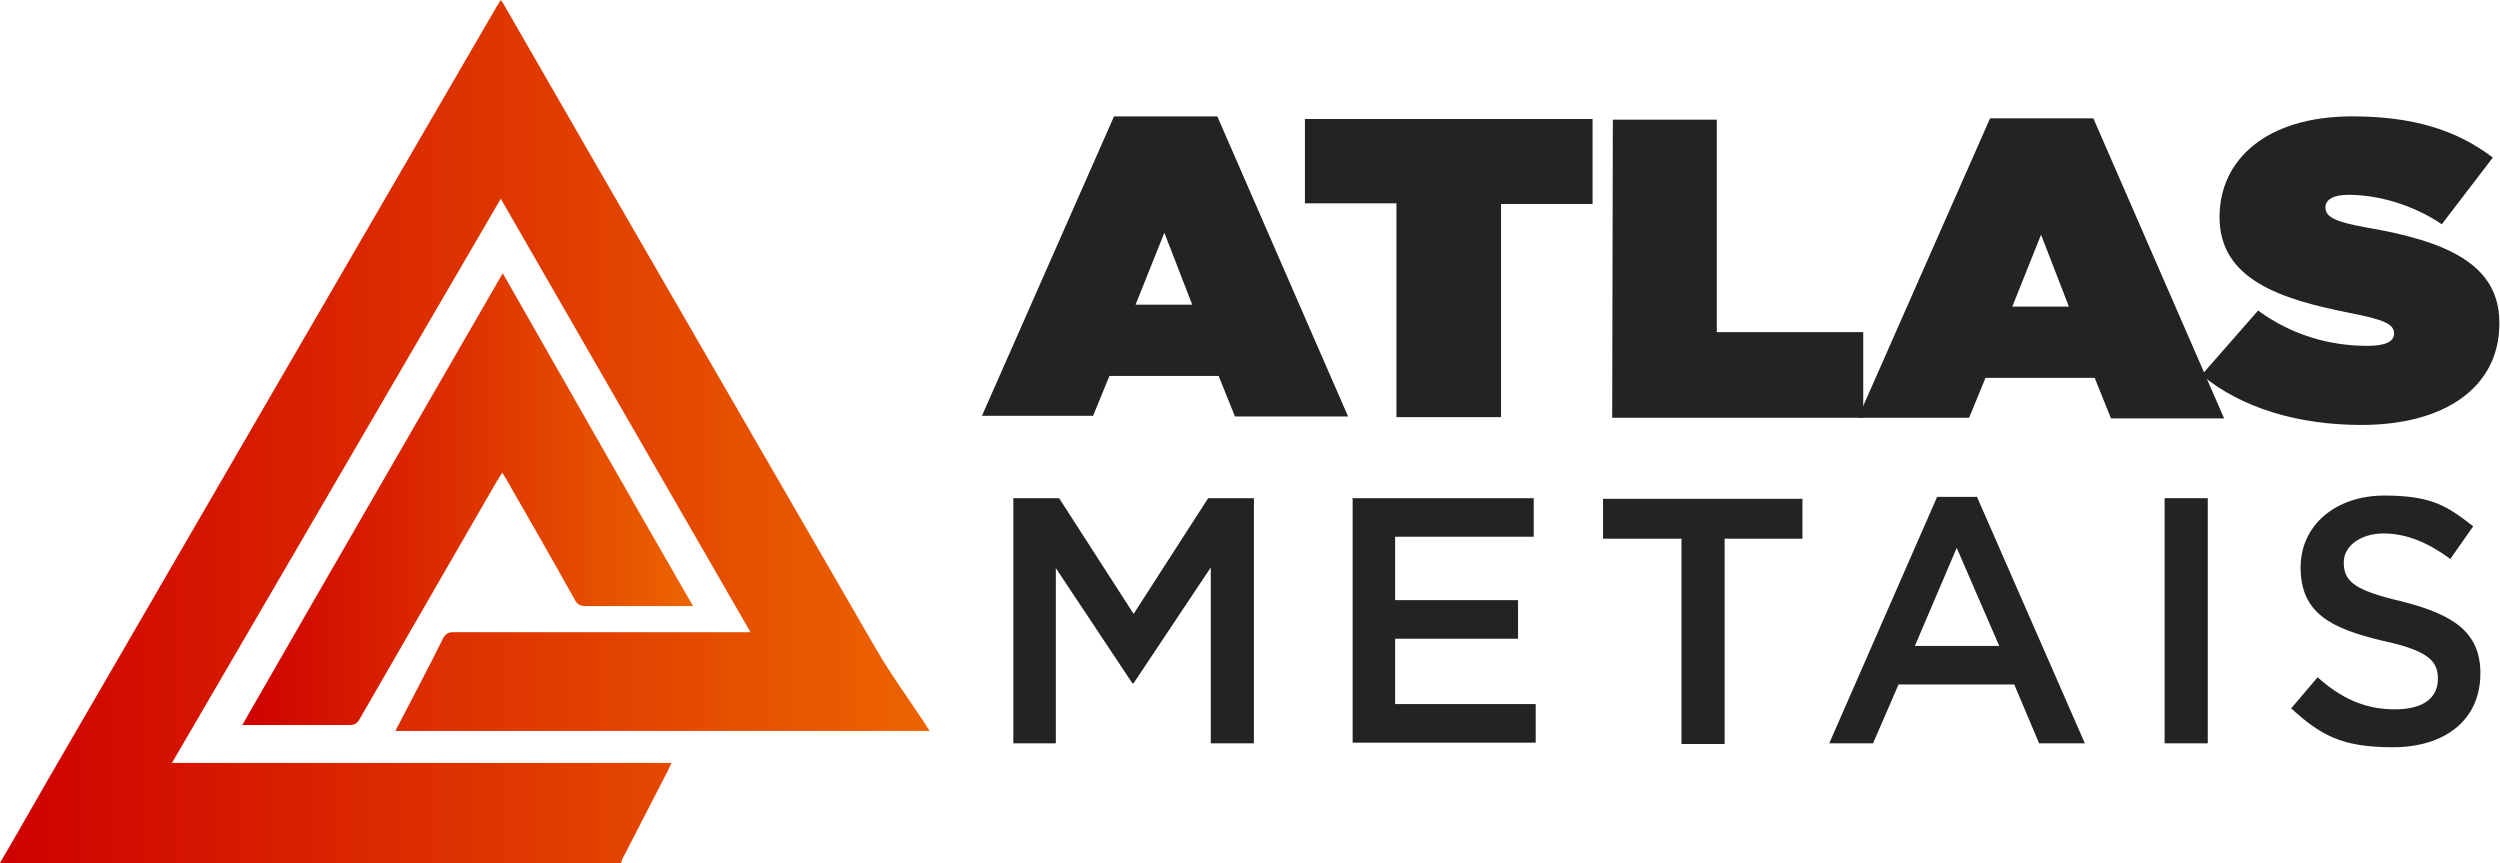
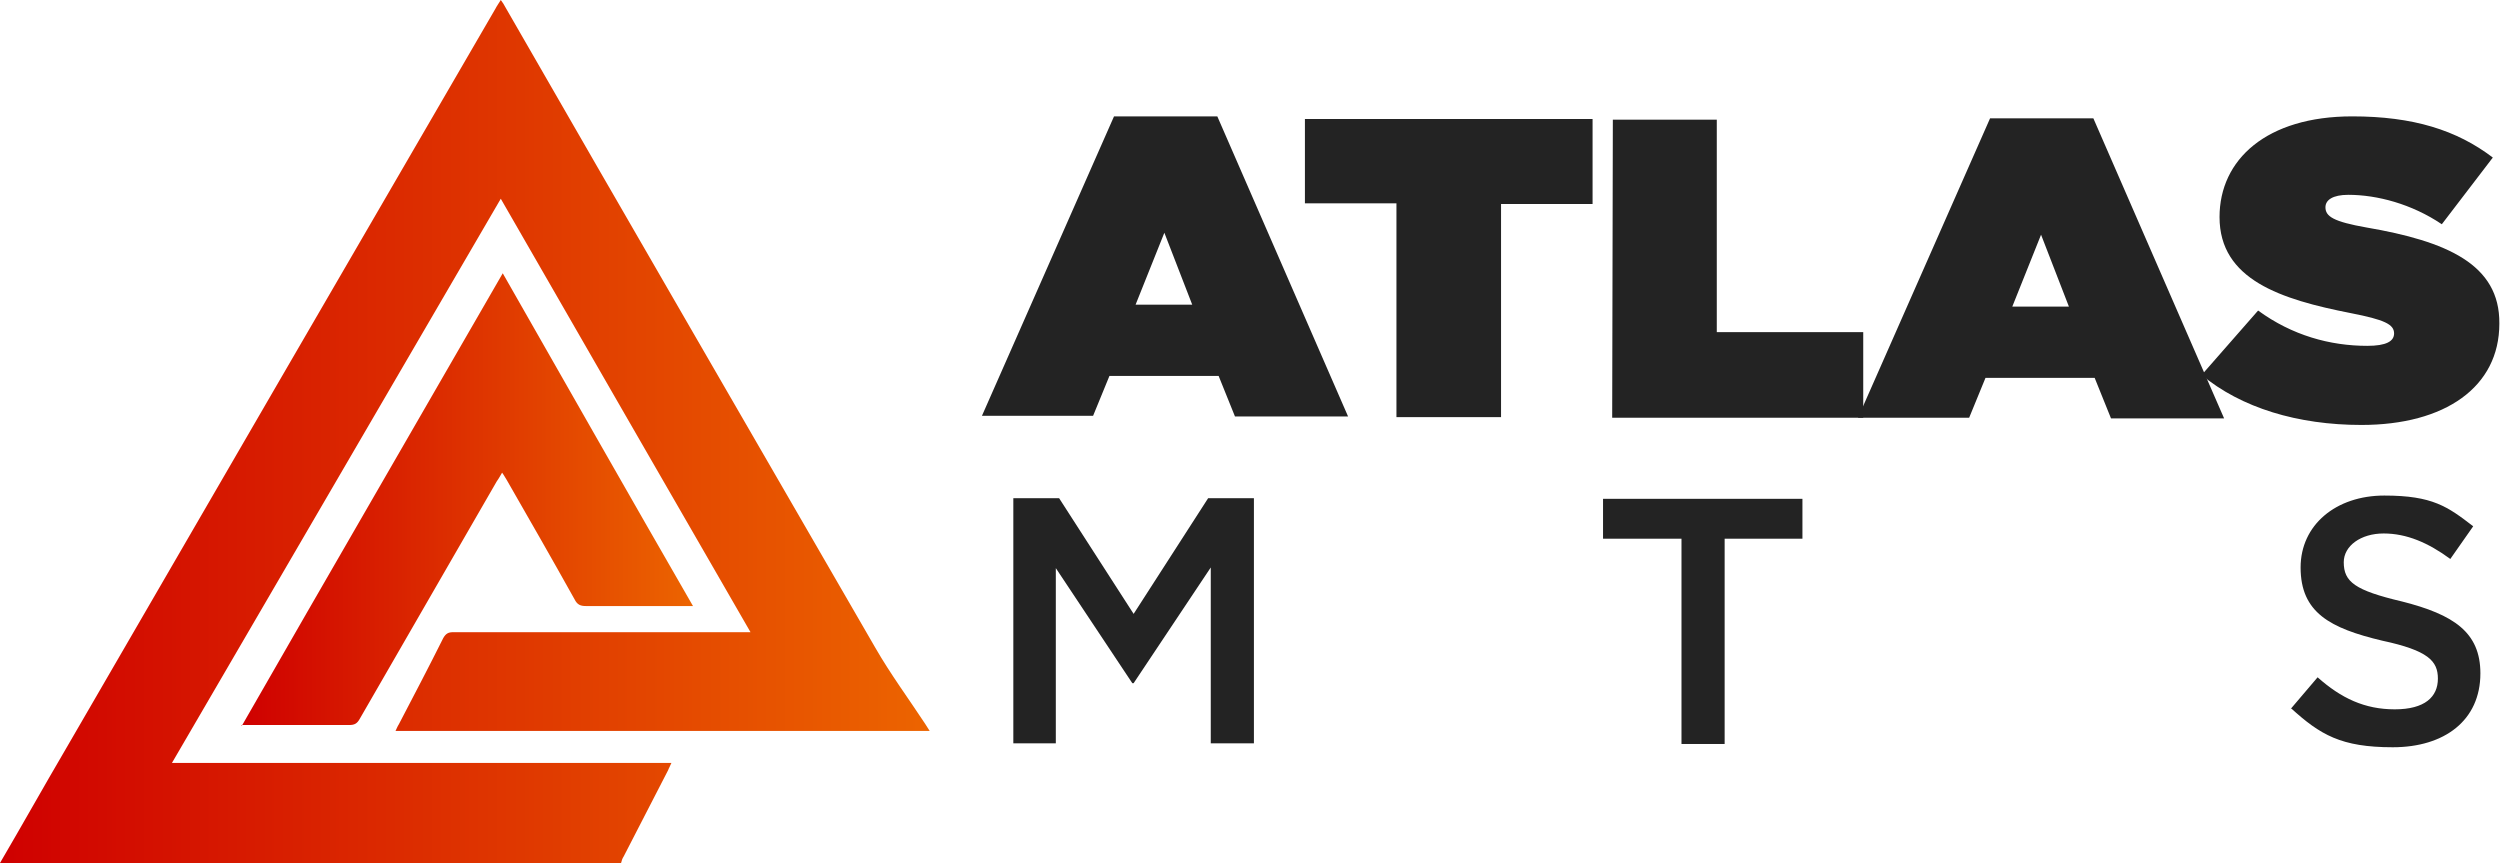
<svg xmlns="http://www.w3.org/2000/svg" xmlns:xlink="http://www.w3.org/1999/xlink" id="Camada_1" width="382.4" height="132" viewBox="0 0 382.4 132">
  <defs>
    <style>.cls-1{fill:url(#Gradiente_sem_nome_20-2);}.cls-1,.cls-2,.cls-3{stroke-width:0px;}.cls-2{fill:url(#Gradiente_sem_nome_20);}.cls-3{fill:#232323;}</style>
    <linearGradient id="Gradiente_sem_nome_20" x1="0" y1="66" x2="142.1" y2="66" gradientUnits="userSpaceOnUse">
      <stop offset="0" stop-color="#cf0000" />
      <stop offset="1" stop-color="#ec6400" />
    </linearGradient>
    <linearGradient id="Gradiente_sem_nome_20-2" x1="37" y1="76.4" x2="106" y2="76.4" xlink:href="#Gradiente_sem_nome_20" />
  </defs>
  <path class="cls-2" d="M0,132c3.4-5.8,6.7-11.7,10.1-17.5C32,76.7,53.9,39,75.8,1.3c.2-.4.5-.8.8-1.3.3.4.5.7.7,1.1,18.8,32.7,37.7,65.3,56.6,98,2.3,4,5.1,7.8,7.6,11.6.2.3.4.6.7,1.1H60.5c.2-.4.3-.7.5-1,2.3-4.4,4.6-8.8,6.8-13.2.4-.7.8-.9,1.5-.9,14.7,0,29.3,0,44,0,.4,0,.8,0,1.5,0-12.8-22.2-25.5-44.2-38.2-66.3-16.8,28.8-33.5,57.5-50.3,86.3h76.4c-.2.5-.4.8-.5,1.1-2.3,4.4-4.5,8.8-6.8,13.2-.2.3-.3.6-.4,1H0Z" />
  <path class="cls-1" d="M37,111c13.3-23.2,26.6-46.1,39.9-69.2,9.7,17,19.3,33.9,29.1,50.9-.5,0-.9,0-1.2,0-5.1,0-10.1,0-15.2,0-.8,0-1.3-.2-1.7-1-3.4-6.1-6.9-12.2-10.4-18.3-.2-.3-.4-.7-.7-1.1-.3.5-.5.9-.8,1.3-7,12.1-14,24.3-21,36.4-.4.7-.8.9-1.6.9-5.1,0-10.2,0-15.3,0h-1.2Z" />
  <path class="cls-3" d="M170.4,17.8h15.8s20,45.9,20,45.9h-17.3s-2.5-6.2-2.5-6.2h-16.7s-2.5,6.1-2.5,6.1h-17s20.2-45.8,20.2-45.8ZM182.4,46.7l-4.3-11.1-4.4,11h8.7Z" />
  <path class="cls-3" d="M213.6,31.1h-14s0-12.9,0-12.9h44c0,.1,0,13,0,13h-14s0,32.6,0,32.6h-16s0-32.7,0-32.7Z" />
  <path class="cls-3" d="M246.6,18.3h16s0,32.5,0,32.5h22.4c0,0,0,13.1,0,13.1h-38.4c0,0,.1-45.6.1-45.6Z" />
  <path class="cls-3" d="M304.4,18.1h15.8s20,45.9,20,45.9h-17.3s-2.5-6.2-2.5-6.2h-16.7s-2.5,6.1-2.5,6.1h-17s20.2-45.8,20.2-45.8ZM316.5,47l-4.3-11.1-4.4,11h8.7Z" />
  <path class="cls-3" d="M336.9,57.2l8.5-9.7c5.2,3.8,11,5.4,16.7,5.4,2.9,0,4.1-.7,4.1-1.9h0c0-1.4-1.5-2.1-6.6-3.1-10.7-2.1-20.1-5.1-20.1-14.7h0c0-8.8,7.2-15.4,20.3-15.4,9.3,0,16,2.1,21.5,6.3l-7.8,10.2c-4.6-3.1-9.9-4.5-14.3-4.5-2.4,0-3.5.8-3.5,1.9h0c0,1.4,1.2,2.2,6.3,3.1,12.2,2.1,20.4,5.6,20.3,14.7h0c0,9.7-8.3,15.5-21.1,15.5-9.7,0-18.4-2.6-24.5-7.7Z" />
  <path class="cls-3" d="M155,76.2h7l11.4,17.7,11.4-17.7h7v37.5h-6.6v-26.9l-11.8,17.7h-.2l-11.7-17.6v26.8h-6.5v-37.5Z" />
-   <path class="cls-3" d="M206.8,76.2h27.8v5.9h-21.2v9.7h18.8v5.9h-18.8v10h21.5v5.9h-28v-37.5Z" />
  <path class="cls-3" d="M257.1,82.4h-11.9v-6.1h30.5v6.1h-11.9v31.4h-6.6v-31.4Z" />
-   <path class="cls-3" d="M296.3,76h6.1l16.5,37.7h-7l-3.8-9h-17.7l-3.9,9h-6.7l16.5-37.7ZM305.8,98.8l-6.5-15-6.4,15h12.9Z" />
-   <path class="cls-3" d="M331.1,76.2h6.6v37.5h-6.6v-37.5Z" />
  <path class="cls-3" d="M350.5,108.3l4-4.7c3.6,3.2,7.2,4.9,11.8,4.9s6.6-1.9,6.6-4.7h0c0-2.7-1.5-4.3-8.5-5.8-8-1.9-12.5-4.3-12.5-11.2h0c0-6.5,5.4-11,12.8-11s9.7,1.7,13.6,4.7l-3.5,5c-3.4-2.5-6.7-3.9-10.2-3.9s-6.1,1.9-6.1,4.4h0c0,3,1.7,4.3,8.9,6,7.9,2,12,4.7,12,11h0c0,7.2-5.5,11.3-13.4,11.3s-11.1-1.9-15.6-6Z" />
</svg>